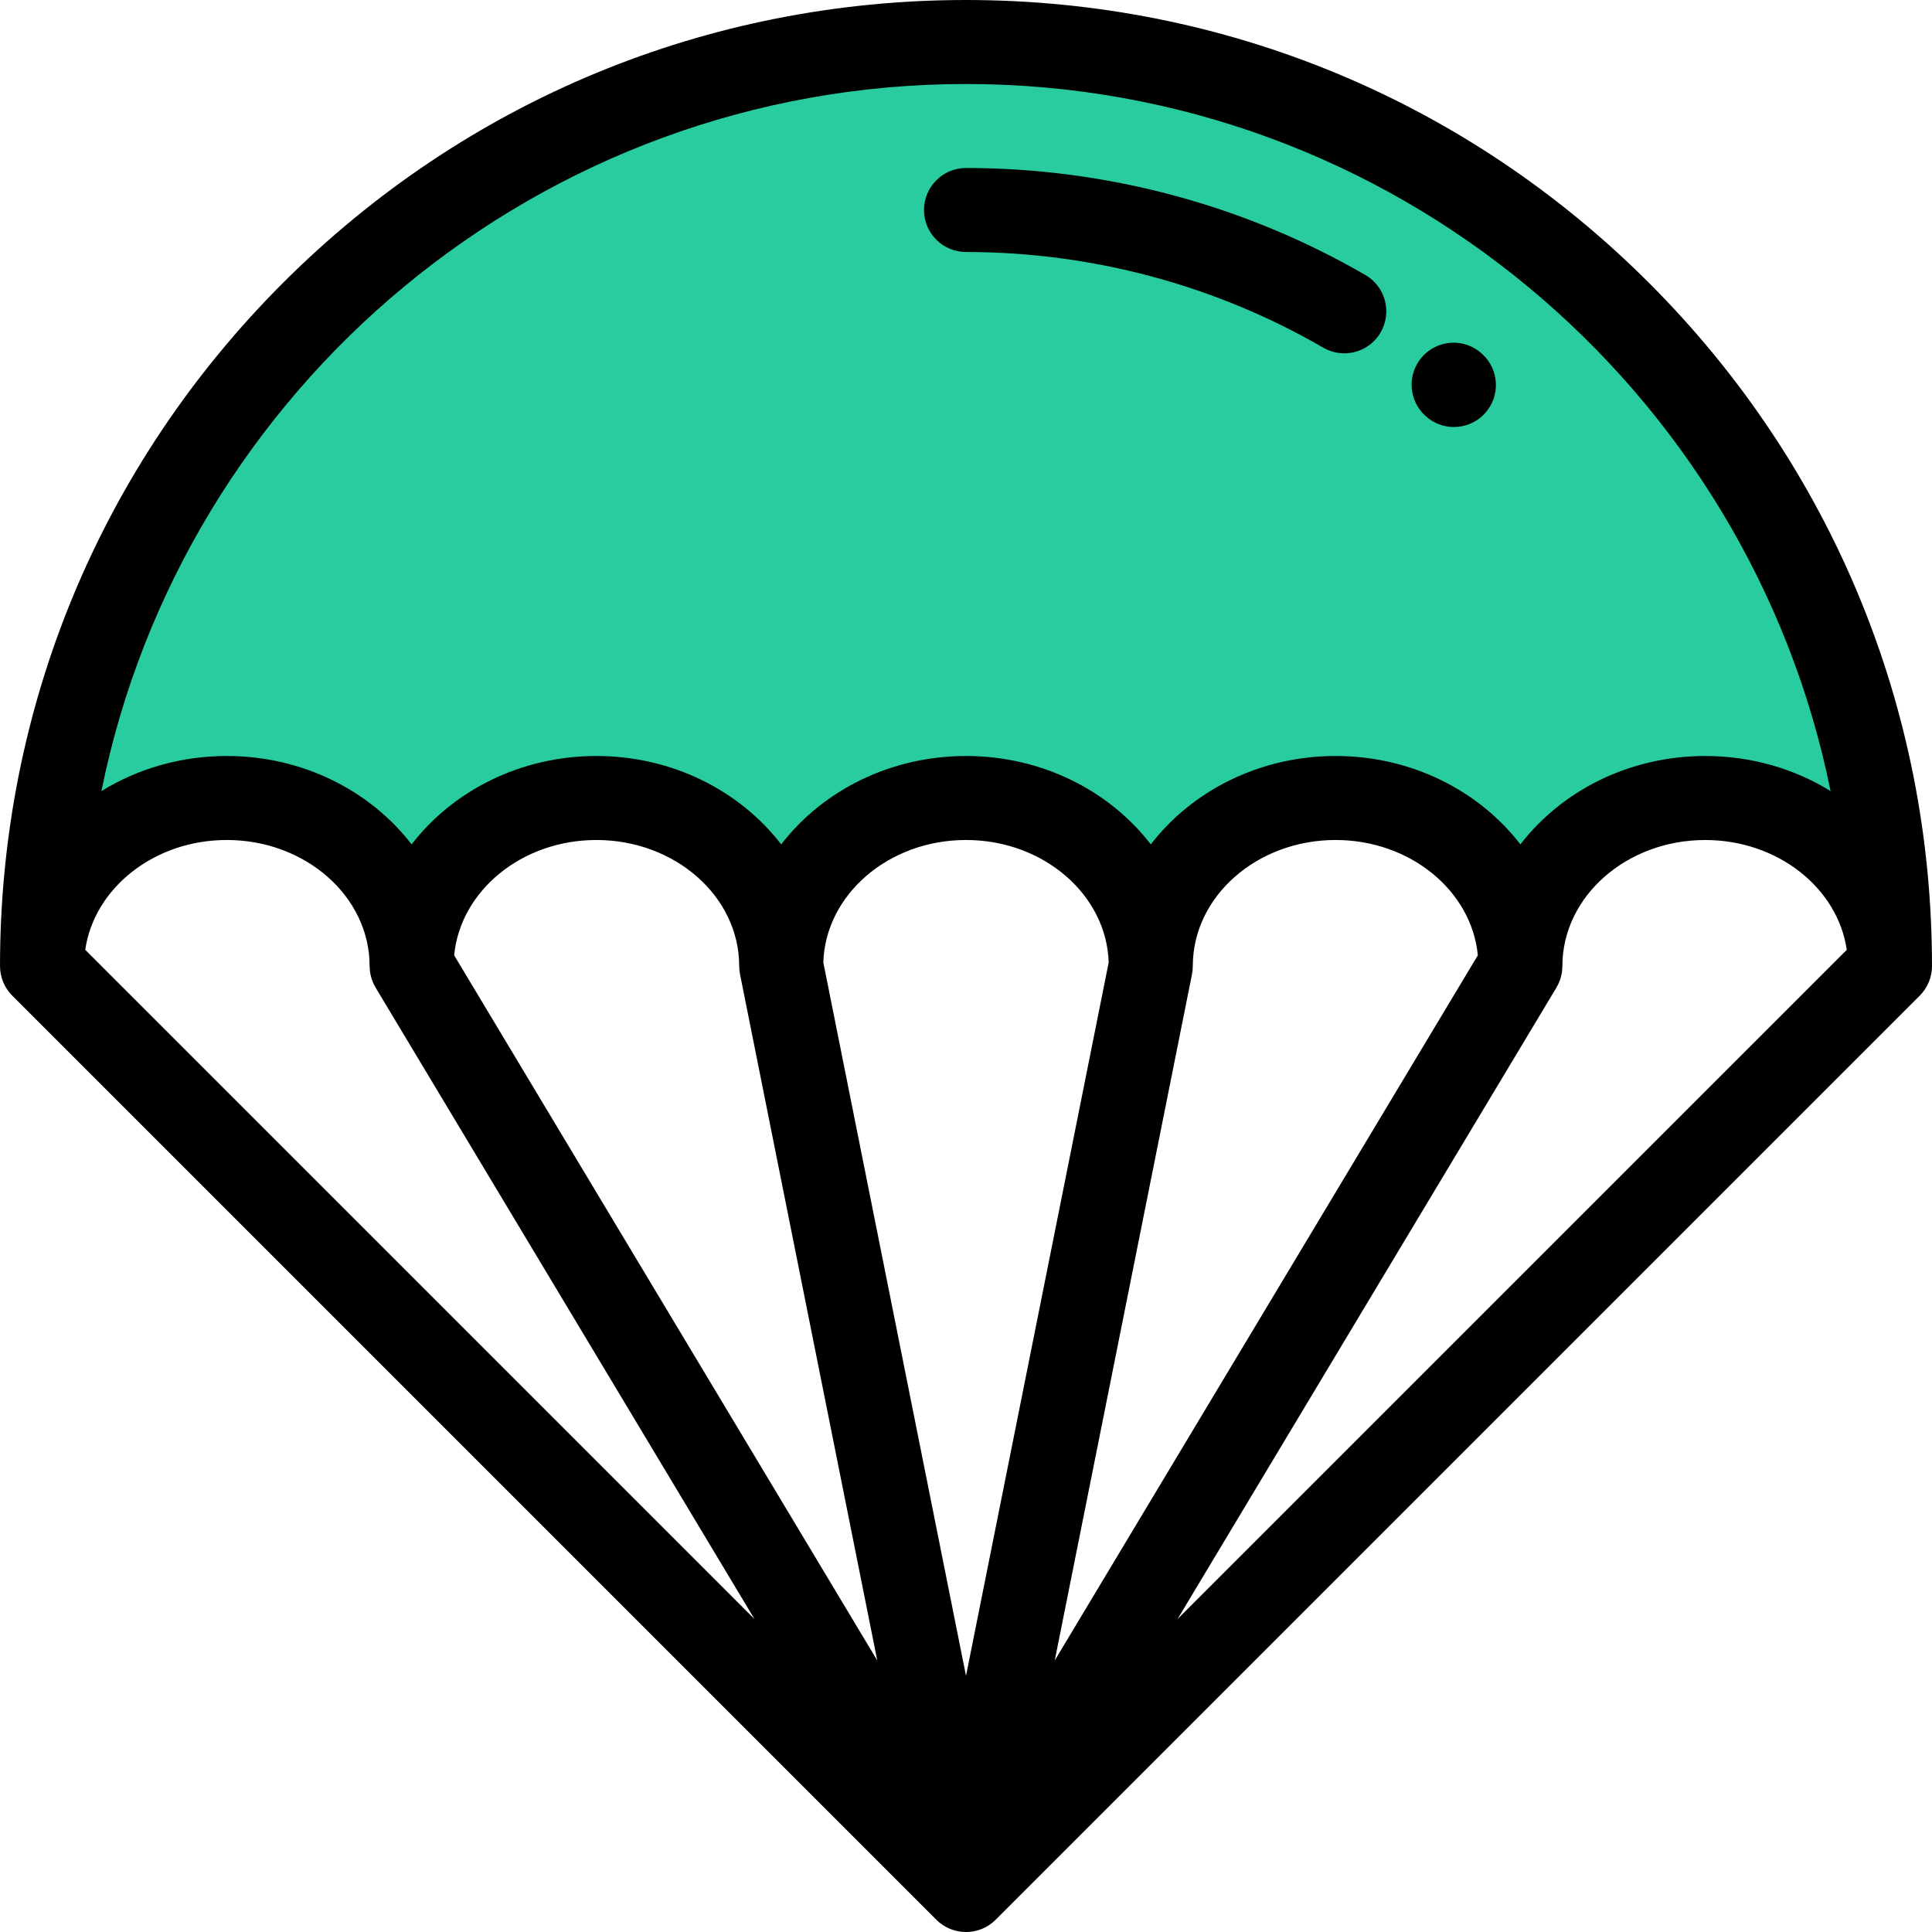
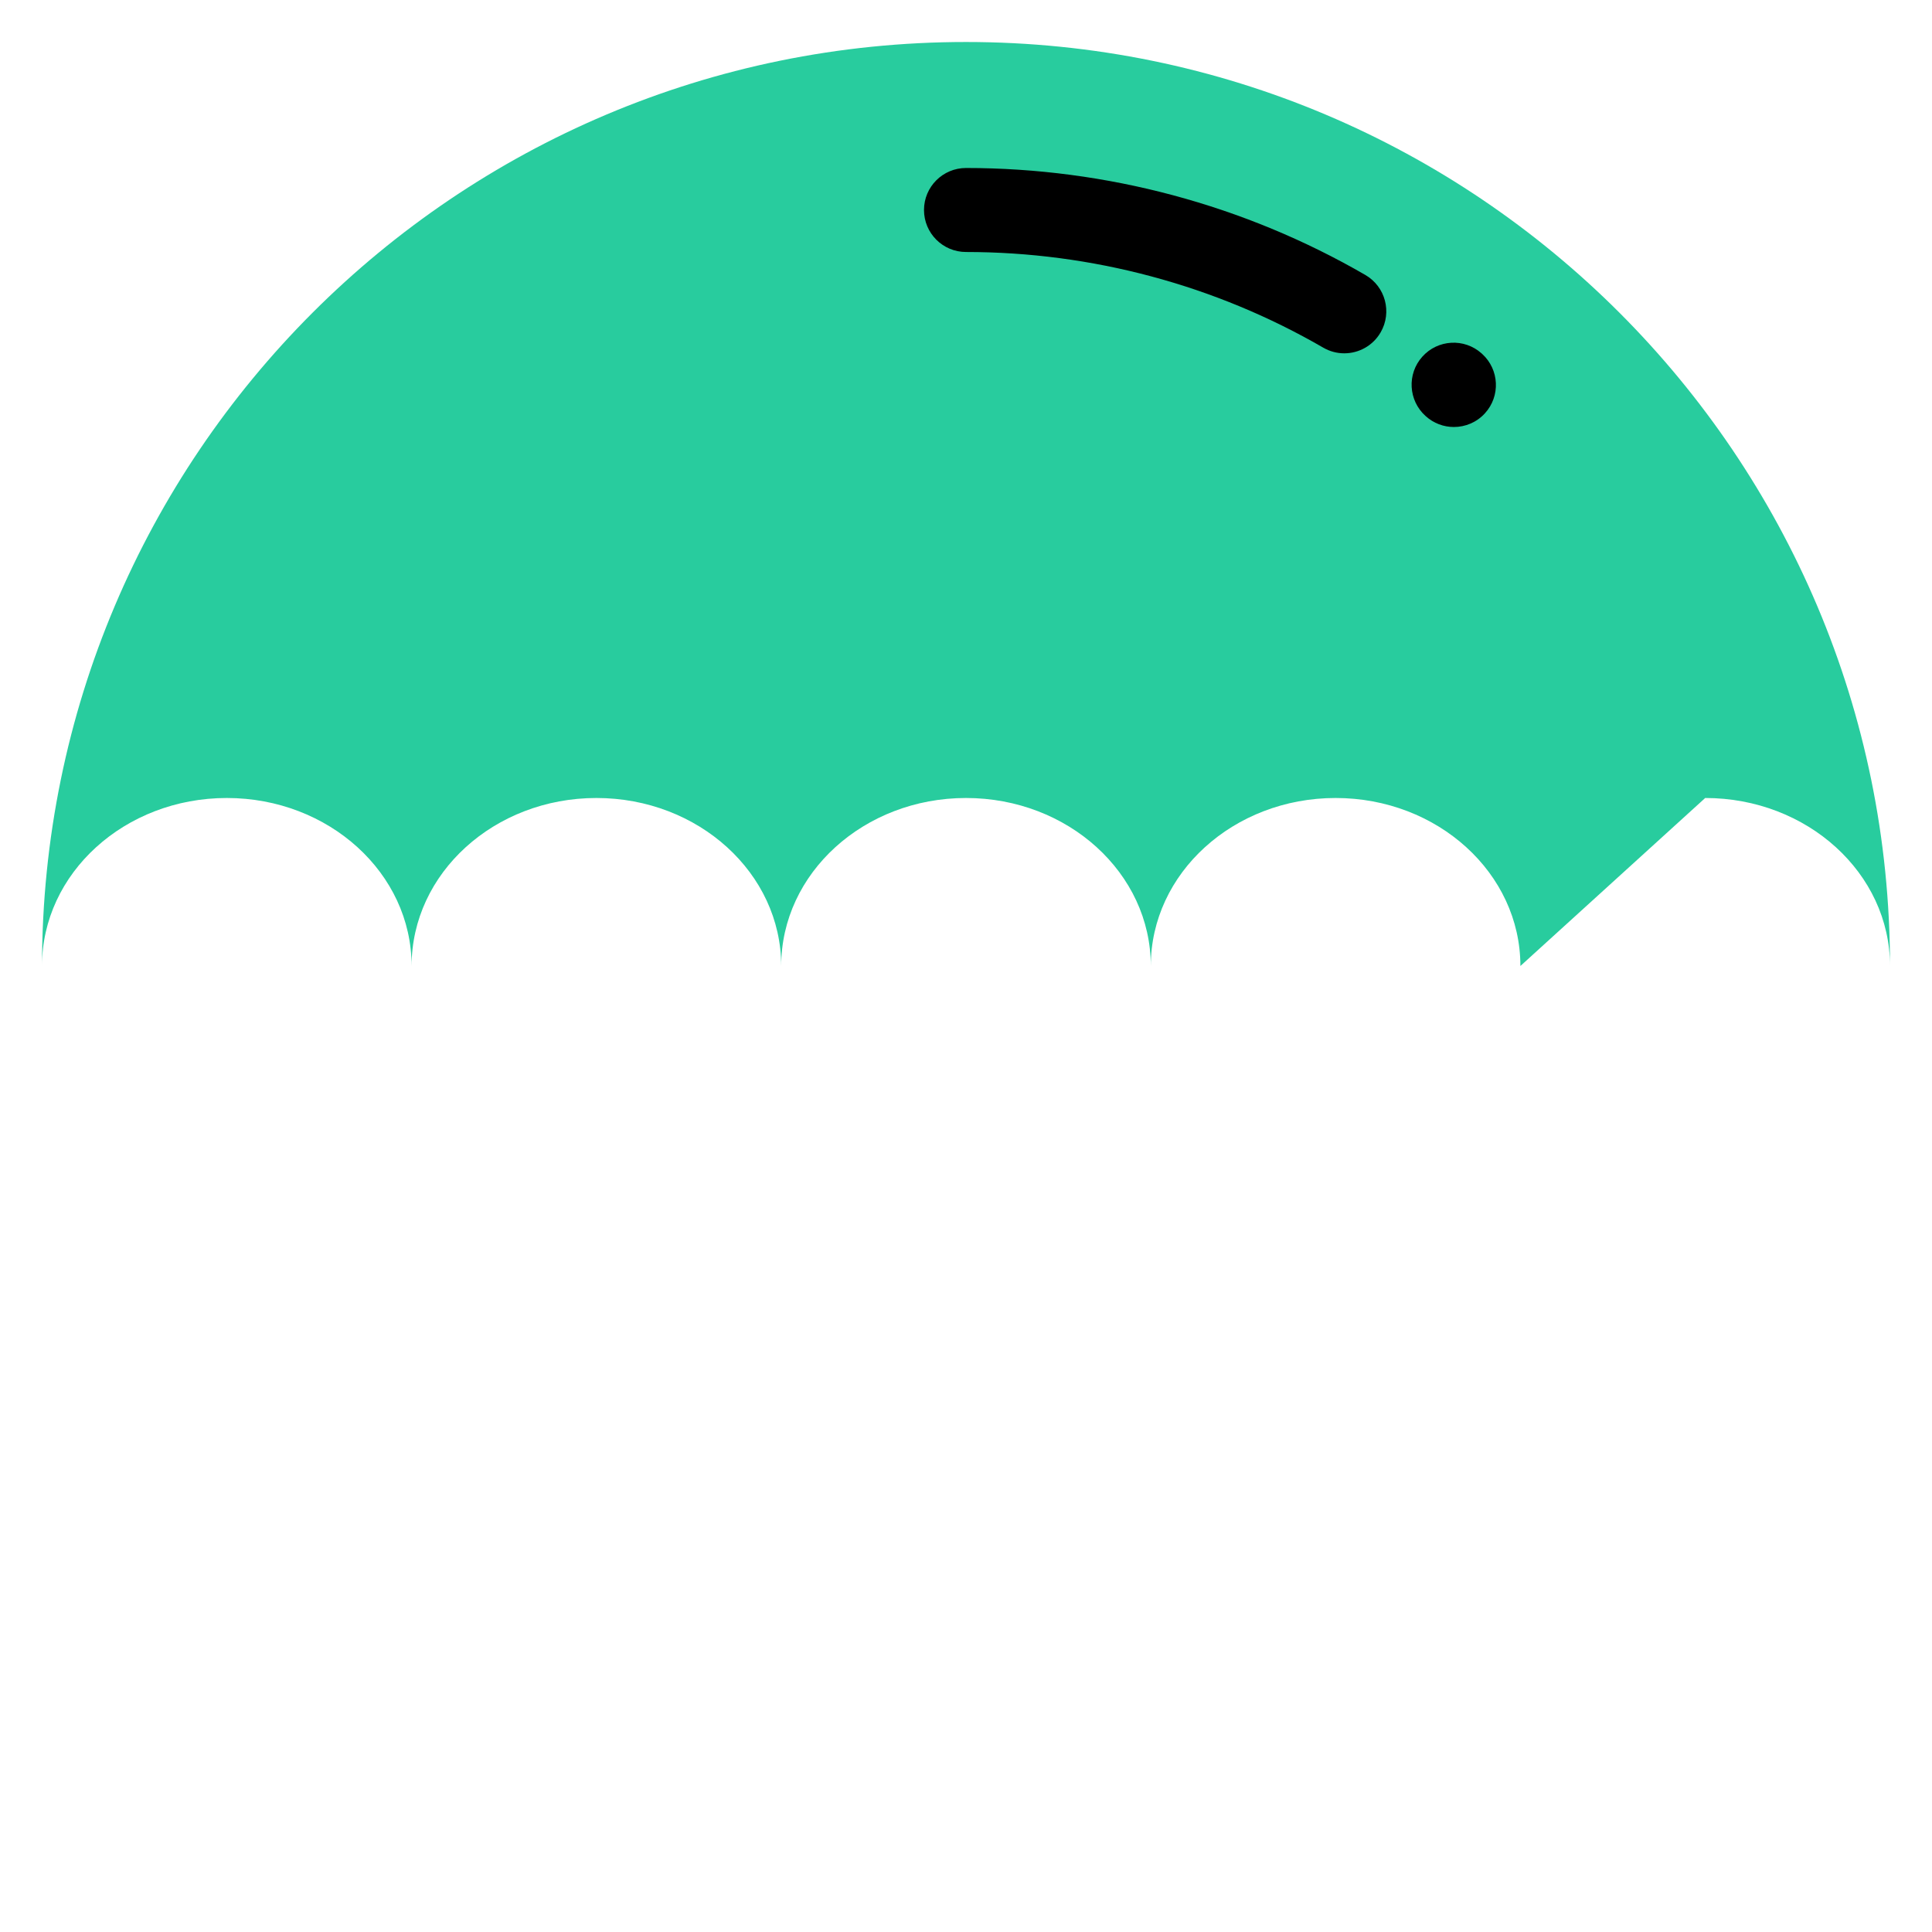
<svg xmlns="http://www.w3.org/2000/svg" height="800px" width="800px" version="1.1" id="Layer_1" viewBox="0 0 512.003 512.003" xml:space="preserve">
-   <path style="fill:#28CC9E;" d="M451.898,211.478c27.048,0,48.974,19.933,48.974,44.522c0-135.238-109.631-244.87-244.87-244.87  S11.133,120.762,11.133,256c0-24.588,21.926-44.522,48.974-44.522S109.08,231.412,109.08,256c0-24.588,21.926-44.522,48.974-44.522  s48.974,19.933,48.974,44.522c0-24.588,21.926-44.522,48.974-44.522s48.974,19.933,48.974,44.522  c0-24.588,21.926-44.522,48.974-44.522s48.974,19.933,48.974,44.522C402.924,231.412,424.85,211.478,451.898,211.478z" />
-   <path d="M509.477,263.058c0.115-0.139,0.215-0.287,0.323-0.431c0.109-0.148,0.224-0.291,0.326-0.444  c0.11-0.165,0.206-0.335,0.306-0.503c0.086-0.144,0.176-0.284,0.255-0.431c0.09-0.169,0.167-0.343,0.248-0.515  c0.073-0.157,0.152-0.312,0.219-0.472c0.069-0.166,0.125-0.336,0.185-0.504c0.062-0.175,0.129-0.347,0.184-0.525  c0.05-0.167,0.087-0.336,0.129-0.504c0.047-0.184,0.098-0.366,0.135-0.553c0.038-0.19,0.06-0.383,0.088-0.574  c0.024-0.168,0.056-0.333,0.072-0.503c0.035-0.348,0.051-0.698,0.052-1.047c0-0.017,0.002-0.032,0.002-0.049  c0-68.381-26.628-132.667-74.981-181.02C388.669,26.628,324.382,0,256.002,0S123.335,26.628,74.983,74.98  C26.631,123.333,0.002,187.619,0.002,256c0,0.017,0.002,0.033,0.002,0.049c0.001,0.349,0.019,0.699,0.052,1.047  c0.017,0.17,0.048,0.335,0.072,0.503c0.028,0.191,0.05,0.384,0.088,0.574c0.037,0.187,0.089,0.37,0.135,0.553  c0.042,0.168,0.079,0.337,0.129,0.504c0.055,0.179,0.121,0.352,0.185,0.528c0.06,0.167,0.116,0.336,0.184,0.501  c0.067,0.162,0.146,0.317,0.22,0.475c0.081,0.173,0.157,0.345,0.247,0.514c0.079,0.148,0.169,0.288,0.255,0.431  c0.1,0.168,0.196,0.339,0.306,0.503c0.102,0.152,0.217,0.296,0.326,0.444c0.107,0.144,0.207,0.292,0.323,0.431  c0.199,0.244,0.413,0.474,0.632,0.7c0.036,0.037,0.066,0.077,0.102,0.114l244.87,244.87c0.018,0.018,0.037,0.032,0.055,0.049  c0.039,0.039,0.078,0.077,0.118,0.115c0.092,0.089,0.191,0.171,0.287,0.257c0.12,0.108,0.237,0.219,0.362,0.322  c0.039,0.031,0.08,0.059,0.119,0.091c0.028,0.022,0.052,0.047,0.08,0.069c0.086,0.068,0.177,0.125,0.265,0.189  c0.12,0.088,0.238,0.178,0.361,0.262c0.046,0.03,0.089,0.063,0.135,0.092c0.101,0.066,0.206,0.122,0.308,0.185  c0.129,0.079,0.257,0.158,0.388,0.232c0.055,0.03,0.108,0.063,0.162,0.092c0.094,0.05,0.19,0.091,0.284,0.138  c0.003,0.001,0.006,0.002,0.009,0.004c0.125,0.062,0.248,0.125,0.375,0.183c0.087,0.039,0.174,0.078,0.262,0.115  c0.096,0.04,0.193,0.076,0.291,0.114c0.105,0.04,0.209,0.082,0.316,0.12c0.119,0.042,0.239,0.079,0.36,0.117  c0.096,0.03,0.19,0.059,0.286,0.087c0.083,0.023,0.166,0.049,0.25,0.07c0.154,0.04,0.307,0.071,0.462,0.105  c0.094,0.02,0.187,0.043,0.282,0.061c0.058,0.011,0.116,0.023,0.175,0.032c0.197,0.033,0.395,0.056,0.594,0.079  c0.085,0.01,0.168,0.026,0.252,0.033c0.029,0.002,0.058,0.006,0.087,0.008c0.315,0.027,0.63,0.042,0.945,0.042H256h0.002h0.001  h0.001c0.316,0,0.631-0.014,0.945-0.041c0.029-0.002,0.058-0.006,0.088-0.009c0.082-0.008,0.165-0.023,0.247-0.032  c0.199-0.023,0.398-0.046,0.598-0.079c0.059-0.01,0.118-0.022,0.177-0.033c0.092-0.018,0.183-0.04,0.275-0.06  c0.156-0.033,0.312-0.065,0.466-0.105c0.086-0.022,0.17-0.048,0.255-0.071c0.092-0.027,0.184-0.055,0.276-0.083  c0.122-0.038,0.245-0.076,0.366-0.118c0.109-0.039,0.216-0.081,0.324-0.124c0.092-0.036,0.185-0.07,0.276-0.108  c0.09-0.038,0.18-0.077,0.269-0.117c0.126-0.057,0.248-0.119,0.372-0.18c0.016-0.008,0.03-0.014,0.046-0.022  c0.081-0.04,0.164-0.076,0.244-0.118c0.058-0.031,0.114-0.066,0.171-0.097c0.13-0.072,0.257-0.15,0.384-0.228  c0.106-0.065,0.213-0.122,0.316-0.19c0.042-0.028,0.083-0.058,0.125-0.087c0.125-0.083,0.244-0.175,0.365-0.264  c0.088-0.065,0.179-0.122,0.265-0.189c0.029-0.022,0.055-0.048,0.082-0.071c0.038-0.03,0.077-0.056,0.114-0.087  c0.126-0.102,0.243-0.216,0.364-0.324c0.096-0.086,0.195-0.168,0.287-0.257c0.04-0.038,0.079-0.077,0.118-0.116  c0.018-0.018,0.037-0.031,0.055-0.049l244.87-244.87c0.037-0.037,0.067-0.077,0.102-0.114  C509.064,263.532,509.277,263.302,509.477,263.058z M256.002,22.261c113.017,0,207.558,80.629,229.123,187.385  c-9.525-5.875-20.951-9.298-33.228-9.298c-20.179,0-38.068,9.255-48.974,23.423c-10.906-14.168-28.794-23.423-48.974-23.423  s-38.068,9.255-48.974,23.423c-10.906-14.168-28.794-23.423-48.974-23.423s-38.068,9.255-48.974,23.423  c-10.906-14.168-28.794-23.423-48.974-23.423s-38.068,9.255-48.974,23.423c-10.906-14.168-28.794-23.423-48.974-23.423  c-12.277,0-23.702,3.424-33.228,9.298C48.444,102.89,142.985,22.261,256.002,22.261z M195.897,255.954  c0,0.016,0.001,0.03,0.001,0.046c0,0.059,0.008,0.116,0.009,0.175c0.006,0.306,0.016,0.612,0.047,0.92  c0.031,0.322,0.082,0.638,0.14,0.951c0.009,0.046,0.011,0.091,0.02,0.137l0.002,0.013c0.006,0.029,0.011,0.058,0.018,0.087  l36.352,181.761L120.357,253.162c1.64-17.087,17.916-30.553,37.698-30.553c20.843,0,37.802,14.945,37.841,33.327  C195.896,255.942,195.897,255.949,195.897,255.954z M218.187,255.037c0.581-17.968,17.314-32.429,37.816-32.429  s37.235,14.461,37.816,32.429l-37.816,189.078L218.187,255.037z M315.871,258.283c0.006-0.029,0.011-0.058,0.018-0.087l0.002-0.013  c0.009-0.046,0.011-0.091,0.02-0.137c0.058-0.313,0.109-0.629,0.14-0.951c0.031-0.308,0.041-0.616,0.047-0.92  c0.001-0.059,0.009-0.116,0.009-0.175c0-0.016,0.001-0.03,0.001-0.046c0-0.007,0-0.013,0-0.02  c0.04-18.381,16.999-33.326,37.842-33.326c19.782,0,36.058,13.466,37.698,30.553L279.519,440.044L315.871,258.283z M22.586,251.711  c2.394-16.393,18.302-29.103,37.521-29.103c20.867,0,37.843,14.979,37.843,33.391c0,0.068,0.009,0.132,0.01,0.199  c0.003,0.225,0.017,0.45,0.035,0.674c0.011,0.148,0.023,0.296,0.04,0.442c0.024,0.208,0.058,0.416,0.096,0.623  c0.029,0.163,0.058,0.325,0.093,0.485c0.04,0.181,0.089,0.361,0.139,0.54c0.05,0.183,0.102,0.365,0.161,0.544  c0.051,0.152,0.108,0.303,0.166,0.454c0.077,0.2,0.156,0.4,0.244,0.594c0.059,0.13,0.122,0.259,0.187,0.388  c0.102,0.207,0.21,0.41,0.325,0.61c0.032,0.056,0.058,0.115,0.091,0.17l100.404,167.342L22.586,251.711z M412.468,261.727  c0.033-0.056,0.058-0.115,0.091-0.17c0.115-0.199,0.223-0.403,0.325-0.61c0.065-0.129,0.128-0.258,0.187-0.388  c0.088-0.195,0.167-0.394,0.244-0.594c0.058-0.151,0.116-0.302,0.166-0.454c0.059-0.179,0.111-0.361,0.161-0.544  c0.05-0.179,0.099-0.36,0.139-0.54c0.036-0.16,0.065-0.323,0.094-0.485c0.037-0.208,0.07-0.415,0.096-0.623  c0.018-0.147,0.029-0.294,0.04-0.442c0.018-0.225,0.03-0.45,0.035-0.675c0.001-0.067,0.01-0.132,0.01-0.199  c0-18.412,16.976-33.391,37.843-33.391c19.219,0,35.127,12.71,37.521,29.103L312.064,429.067L412.468,261.727z" />
+   <path style="fill:#28CC9E;" d="M451.898,211.478c27.048,0,48.974,19.933,48.974,44.522c0-135.238-109.631-244.87-244.87-244.87  S11.133,120.762,11.133,256c0-24.588,21.926-44.522,48.974-44.522S109.08,231.412,109.08,256c0-24.588,21.926-44.522,48.974-44.522  s48.974,19.933,48.974,44.522c0-24.588,21.926-44.522,48.974-44.522s48.974,19.933,48.974,44.522  c0-24.588,21.926-44.522,48.974-44.522s48.974,19.933,48.974,44.522z" />
  <path d="M377.799,110.253c2.134,1.947,4.821,2.907,7.499,2.907c3.02,0,6.029-1.222,8.227-3.63c4.143-4.541,3.82-11.58-0.721-15.724  l-0.166-0.149c-4.577-4.105-11.602-3.71-15.706,0.867C372.827,99.101,373.222,106.149,377.799,110.253z" />
  <path d="M256.002,66.783c33.298,0,66.036,8.766,94.675,25.35c1.756,1.017,3.674,1.501,5.567,1.501c3.841,0,7.579-1.991,9.642-5.555  c3.081-5.319,1.266-12.128-4.055-15.209c-32.024-18.546-68.62-28.348-105.83-28.348c-6.147,0-11.13,4.984-11.13,11.13  S249.855,66.783,256.002,66.783z" />
</svg>